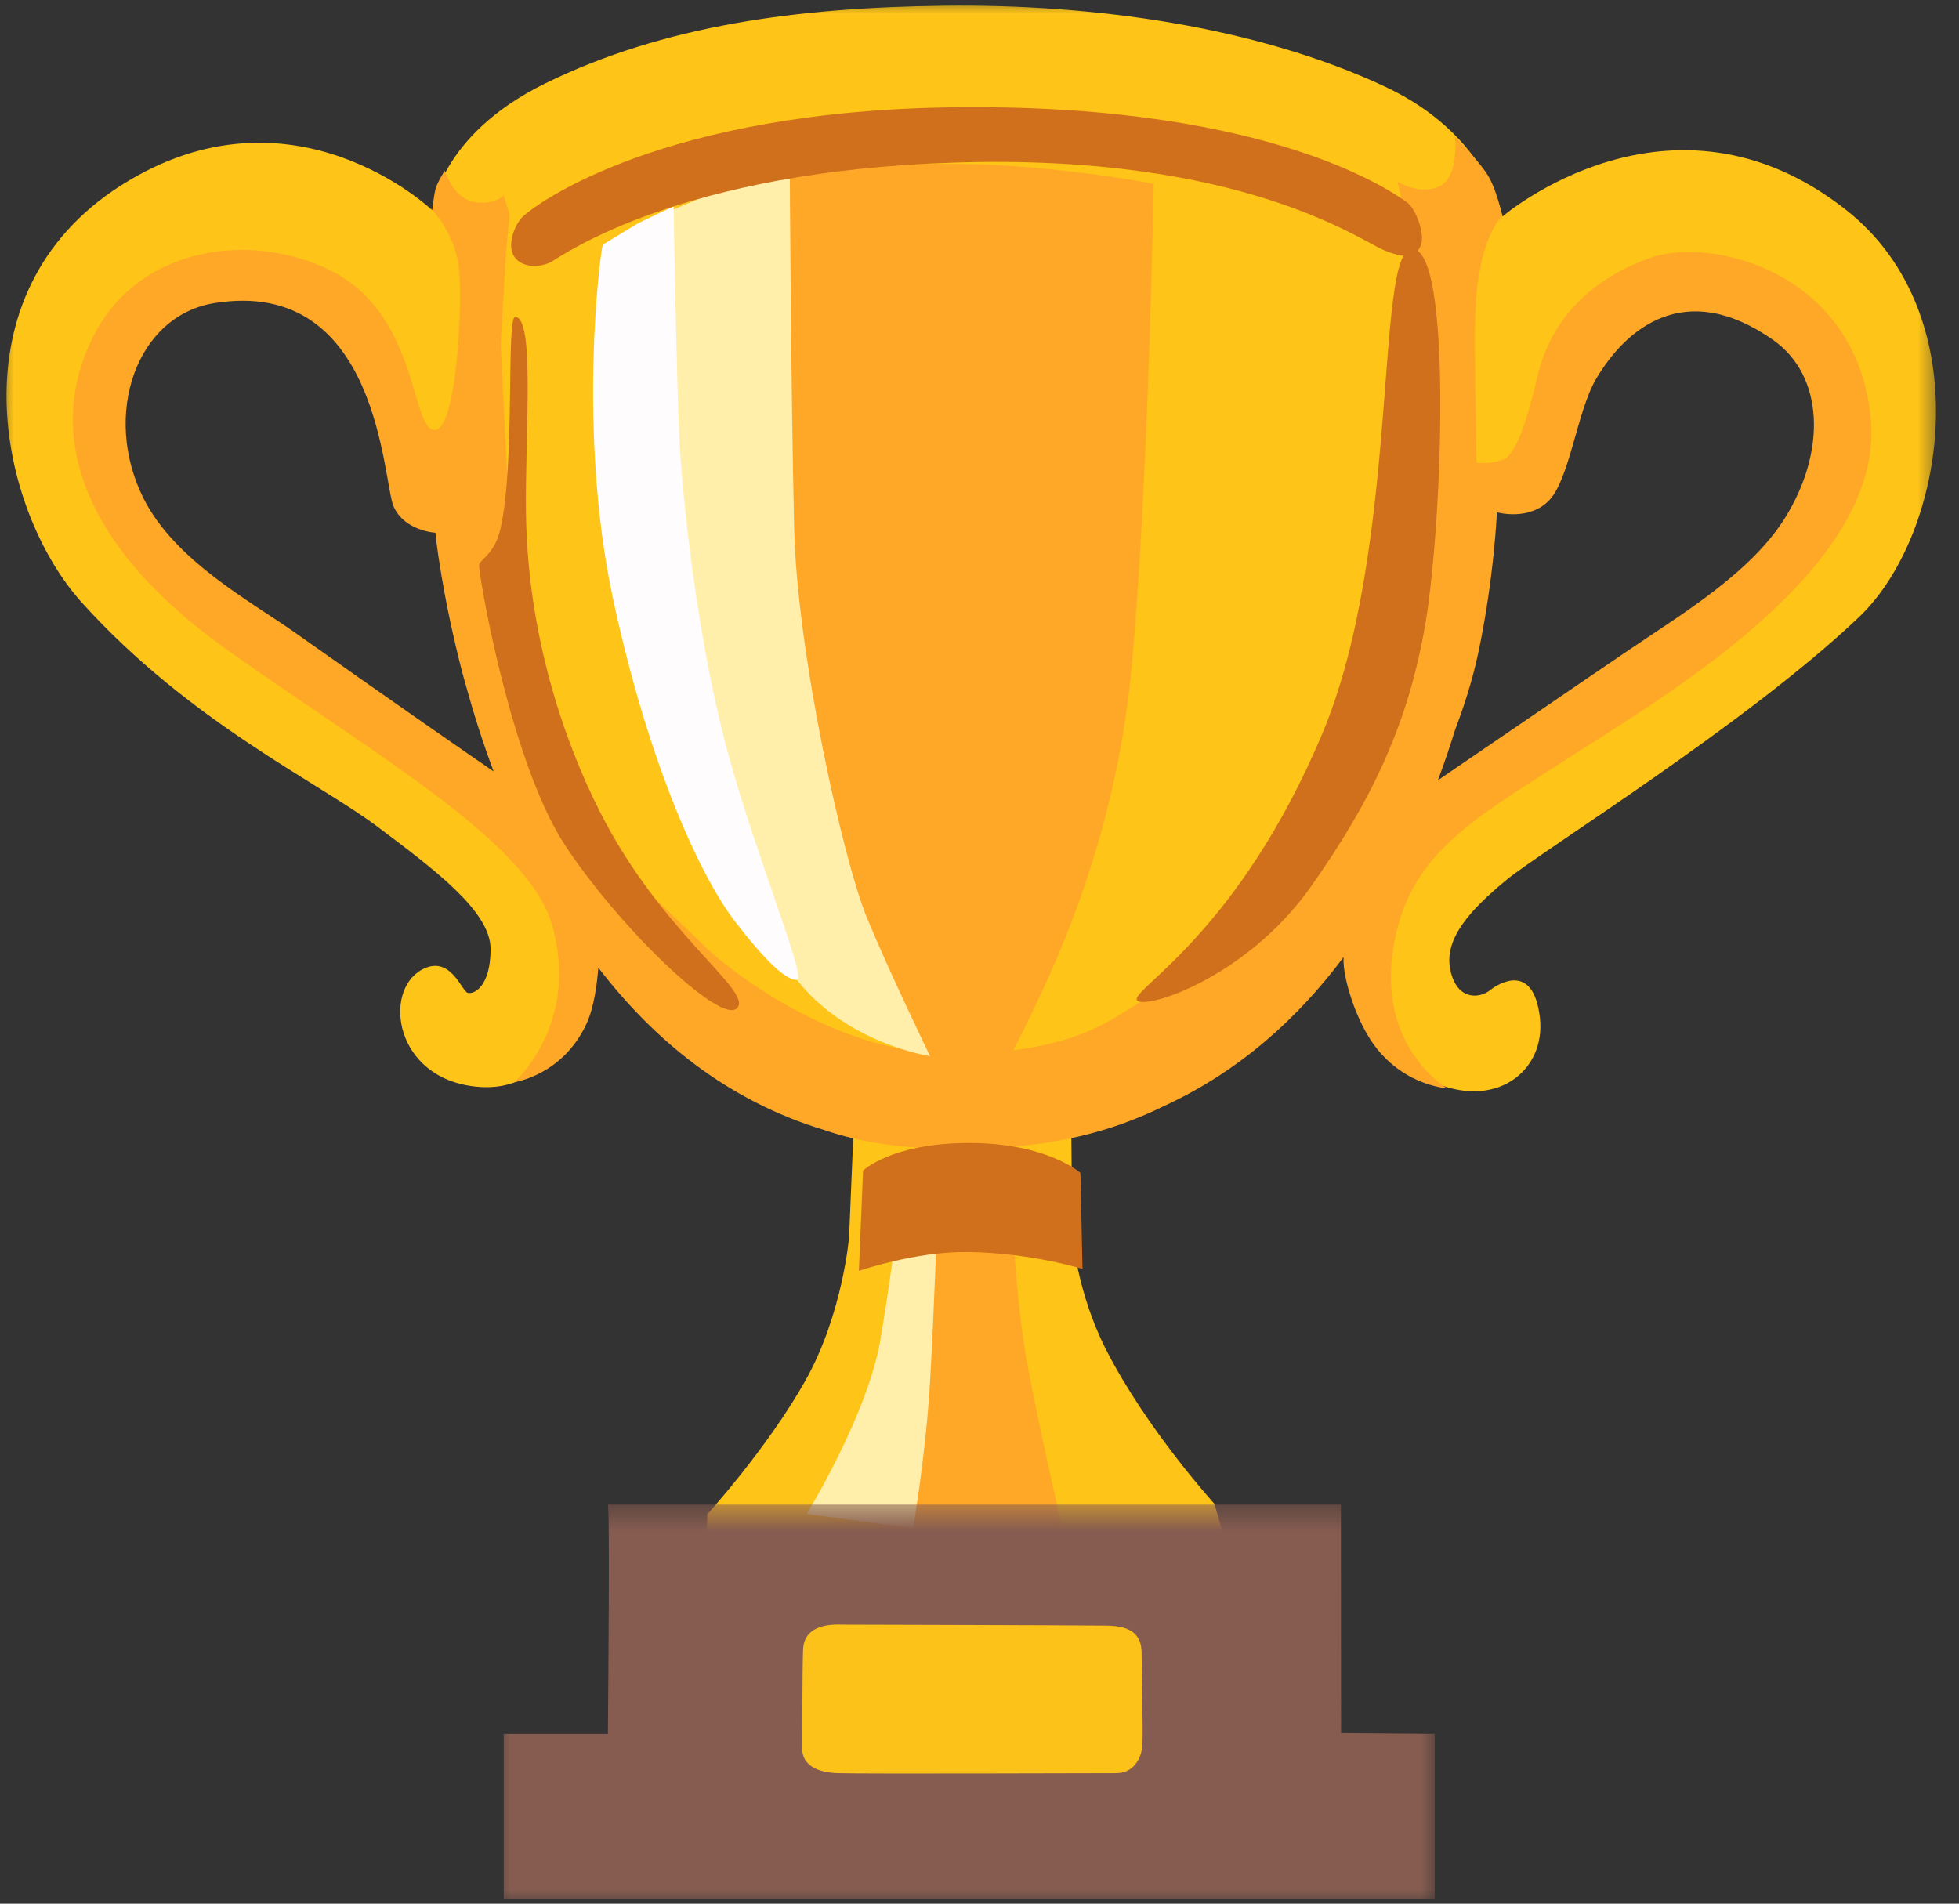
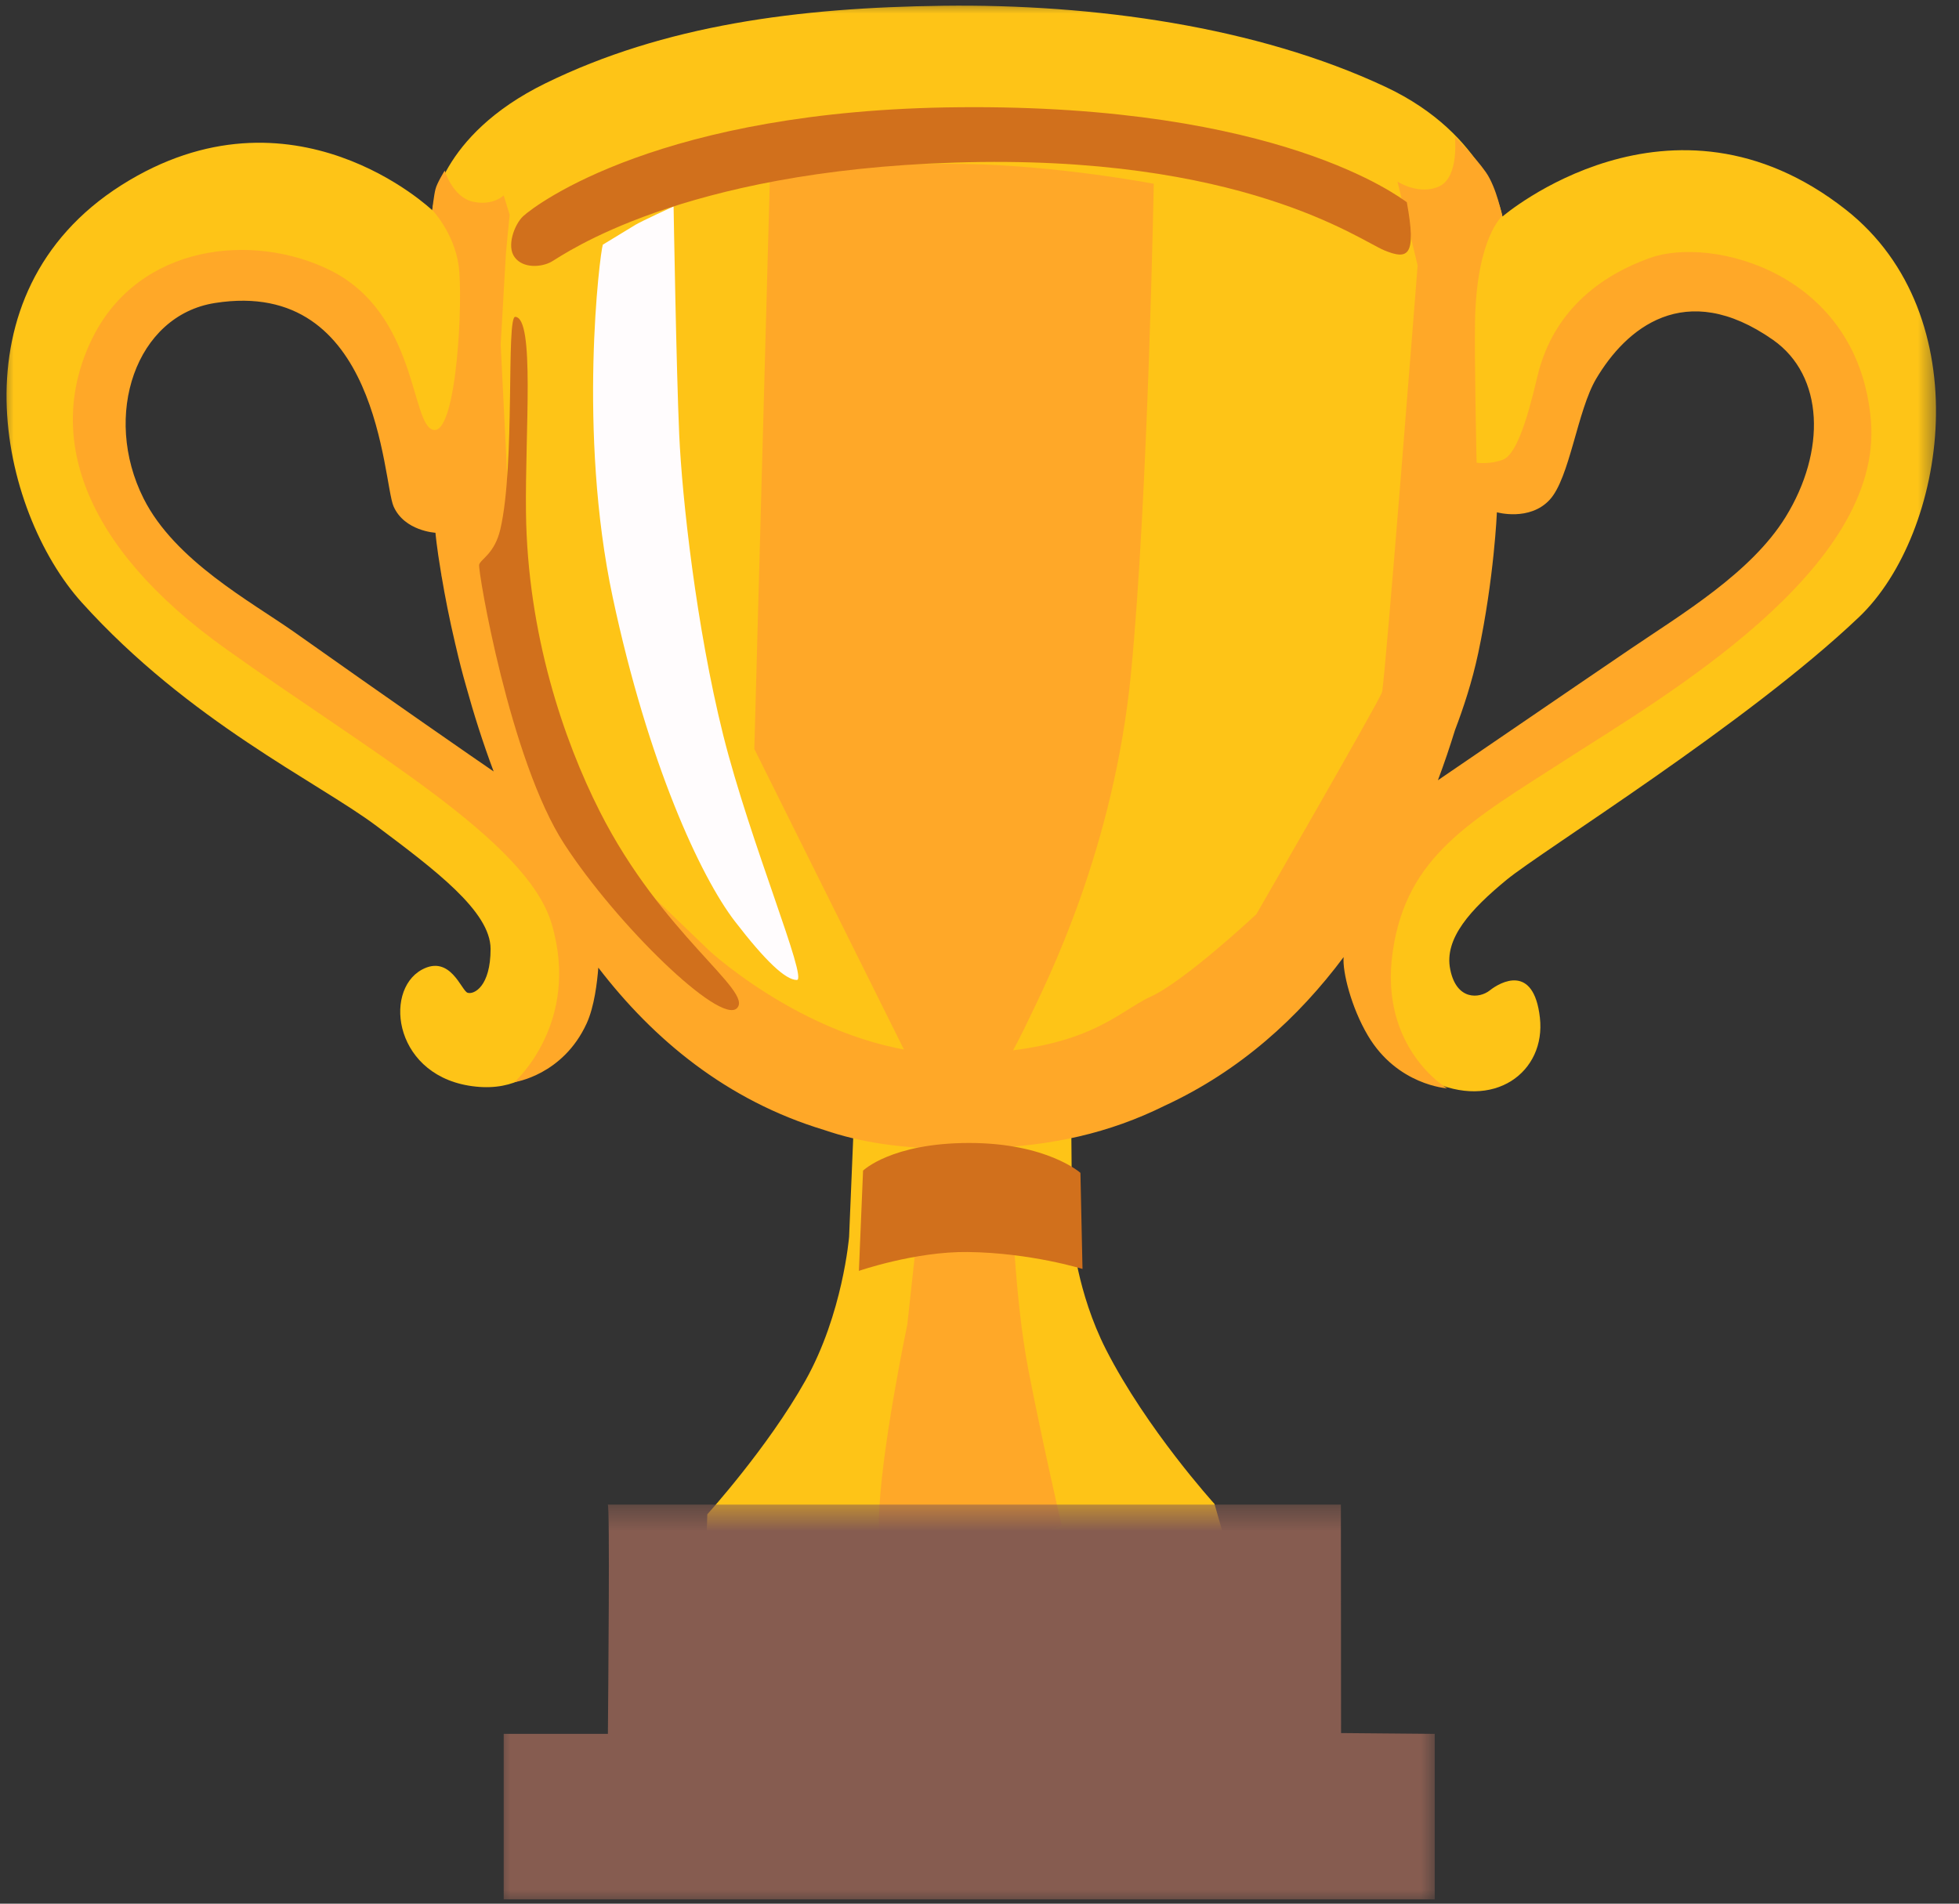
<svg xmlns="http://www.w3.org/2000/svg" width="71" height="69" viewBox="0 0 71 69" fill="none">
  <rect x="0" y="0" width="71" height="69" fill="#333333" stroke="none" />
  <mask id="mask0_107_10911" style="mask-type:luminance" maskUnits="userSpaceOnUse" x="0" y="0" width="71" height="58">
    <path d="M0 0H70.37V57.208H0V0Z" fill="white" />
  </mask>
  <g mask="url(#mask0_107_10911)">
    <path d="M54.6 31.892C55.886 30.832 63.312 26.236 67.378 22.365C70.553 19.339 71.781 11.441 66.897 7.599C60.549 2.609 54.455 7.847 54.455 7.847C54.455 7.847 53.922 4.887 50.214 3.148C45.546 0.958 39.632 0.14 34.191 0.209C28.921 0.273 24.066 0.911 19.756 3.026C15.898 4.921 15.667 7.621 15.667 7.621C15.667 7.621 10.604 2.783 4.399 6.712C-1.799 10.646 -0.02 18.529 2.963 21.837C6.849 26.149 11.519 28.345 13.639 29.933C15.754 31.521 17.78 33.033 17.78 34.396C17.78 35.757 17.178 36.058 16.946 35.983C16.72 35.908 16.322 34.581 15.284 35.149C13.87 35.931 14.3 39.084 17.247 39.385C20.103 39.68 20.648 36.661 20.648 36.661L21.101 33.711L25.787 36.962L30.925 41.199L30.774 44.827C30.774 44.827 30.548 47.626 29.186 50.048C27.826 52.47 25.635 54.887 25.635 54.887L25.566 57.078L44.619 56.625L44.017 54.511C44.017 54.511 41.561 51.809 40.083 48.912C39.029 46.838 38.861 44.746 38.861 44.746L38.814 39.541L48.703 33.479C48.703 33.479 49.763 34.315 49.612 34.616C49.462 34.917 49.426 38.006 51.802 39.153C54.148 40.289 56.037 38.852 55.81 36.881C55.584 34.917 54.374 35.595 53.997 35.896C53.621 36.197 52.787 36.273 52.561 35.137C52.329 34.012 53.314 32.952 54.6 31.892ZM5.922 21.194L3.658 14.297L6.398 10.71L9.469 9.812C9.469 9.812 13.389 12.738 13.529 12.976C13.668 13.214 16.031 18.076 16.031 18.076L19.148 29.366L5.922 21.194ZM50.446 30.263C50.493 30.026 53.372 18.169 53.372 18.169C53.372 18.03 55.399 17.085 55.399 16.894C55.399 16.703 59.083 10.705 59.083 10.705L65.224 10.943L66.498 17.033L63.428 22.087C63.434 22.093 50.4 30.495 50.446 30.263Z" fill="#FEC417" />
  </g>
  <path d="M67.808 15.253C67.356 9.852 62.015 8.56 59.819 9.343C57.624 10.124 56.198 11.59 55.712 13.676C55.318 15.364 54.924 16.487 54.472 16.661C53.974 16.846 53.516 16.771 53.516 16.771C53.516 16.771 53.435 13.121 53.459 11.649C53.516 8.612 54.443 7.835 54.443 7.835C54.443 7.835 54.247 6.809 53.853 6.242C53.459 5.68 52.728 4.949 52.728 4.949C52.728 4.949 52.896 6.409 52.167 6.752C51.437 7.094 50.65 6.583 50.65 6.583L51.379 9.62C51.379 9.62 50.197 24.757 50.087 25.093C49.977 25.43 45.534 33.137 45.534 33.137C45.534 33.137 42.944 35.56 41.711 36.121C40.471 36.683 39.406 38.15 34.627 38.202C29.847 38.26 25.74 34.488 25.74 34.488L21.634 30.547L18.598 21.599L18.146 12.483L18.337 9.169L18.471 7.784L18.256 7.082C18.256 7.082 17.861 7.476 17.132 7.308C16.402 7.14 16.118 6.183 16.118 6.183C16.118 6.183 15.835 6.635 15.782 6.861C15.724 7.088 15.667 7.609 15.667 7.609C15.667 7.609 16.455 8.438 16.622 9.62C16.79 10.803 16.564 15.699 15.724 15.584C14.878 15.473 15.156 11.364 11.953 9.789C9.178 8.42 5.037 8.832 3.345 12.263C1.66 15.693 2.894 19.744 8.182 23.517C13.472 27.29 19.101 30.46 19.994 33.485C21.06 37.083 18.644 39.223 18.644 39.223C18.644 39.223 20.399 38.979 21.262 37.095C21.541 36.487 21.644 35.6 21.685 35.073C23.684 37.68 26.342 39.889 29.864 40.955C31.197 41.412 32.698 41.644 34.783 41.644C35.084 41.644 35.379 41.632 35.675 41.621C38.113 41.535 40.199 41.077 42.221 40.073C44.948 38.811 47.063 36.881 48.697 34.69C48.65 35.211 48.969 36.51 49.577 37.535C50.644 39.338 52.445 39.447 52.445 39.447C52.445 39.447 49.971 37.987 50.476 34.498C50.979 31.011 53.285 29.77 56.772 27.522C60.27 25.267 68.253 20.654 67.808 15.253ZM10.662 22.908C9.091 21.802 6.34 20.324 5.205 18.07C3.692 15.062 4.92 11.429 7.794 10.982C13.761 10.043 13.87 17.456 14.264 18.354C14.658 19.251 15.782 19.31 15.782 19.31C15.782 19.31 15.823 19.808 15.985 20.77C15.991 20.799 15.997 20.822 15.997 20.852L16.014 20.939C16.124 21.593 16.281 22.411 16.501 23.344L16.518 23.413C16.639 23.94 16.767 24.439 16.9 24.897C17.166 25.858 17.491 26.896 17.891 27.962C17.311 27.568 13.993 25.267 10.662 22.908ZM64.714 18.742C63.469 20.759 60.949 22.26 59.089 23.523C56.691 25.151 53.122 27.597 52.114 28.281C52.346 27.667 52.549 27.058 52.734 26.461C53.035 25.672 53.354 24.711 53.575 23.673C54.154 20.95 54.252 18.568 54.252 18.568C54.252 18.568 55.434 18.904 56.164 18.116C56.893 17.328 57.166 14.882 57.85 13.729C58.915 11.927 61.053 10.072 64.262 12.321C66.115 13.625 66.186 16.354 64.714 18.742Z" fill="#FFA828" />
  <path d="M33.399 43.459L36.671 43.418C36.671 43.418 36.758 46.994 37.273 49.66C37.79 52.332 38.479 55.299 38.479 55.299C38.479 55.299 31.811 57.536 31.852 55.125C31.892 52.714 32.882 48.02 32.882 48.02C32.882 48.02 33.486 42.428 33.399 43.459Z" fill="#FFA828" />
  <path d="M27.907 6.301C27.907 6.301 31.551 5.89 34.938 5.942C38.328 5.994 41.815 6.661 41.815 6.661C41.815 6.661 41.612 18.007 40.993 24.376C40.379 30.746 37.968 35.515 37.325 36.864C36.706 38.175 36.253 38.876 36.253 38.876L32.987 38.494L27.339 27.146L27.907 6.301Z" fill="#FFA828" />
-   <path d="M23.544 7.998C23.544 7.998 24.57 7.482 26.059 6.92C27.408 6.41 28.625 6.254 28.625 6.254C28.625 6.254 28.66 13.776 28.782 19.142C28.885 23.714 30.577 31.207 31.399 33.213C32.222 35.218 33.706 38.278 33.706 38.278C33.706 38.278 30.722 37.849 28.885 35.52C27.918 34.291 23.393 24.786 23.238 18.522C23.082 12.257 23.696 7.841 23.544 7.998Z" fill="#FFEFAB" />
  <path d="M21.848 8.868C21.743 9.175 20.927 15.648 22.207 21.652C23.486 27.656 25.381 31.765 26.633 33.393C27.744 34.836 28.469 35.52 28.879 35.52C29.291 35.52 27.188 30.542 26.209 26.636C25.237 22.735 24.72 18.059 24.617 15.753C24.512 13.441 24.413 7.482 24.413 7.482C24.413 7.482 23.284 7.999 23.029 8.149C22.775 8.306 21.848 8.868 21.848 8.868Z" fill="#FFFCFD" />
-   <path d="M29.238 54.875C29.238 54.875 31.446 51.282 31.909 48.559C32.373 45.835 32.627 43.424 32.627 43.424L33.995 43.482C33.995 43.482 33.861 47.428 33.706 50.101C33.549 52.772 33.092 55.391 33.092 55.391L29.238 54.875Z" fill="#FFEFAB" />
-   <path d="M51.159 9.026C49.826 9.13 50.747 19.863 47.927 26.585C44.902 33.778 41.044 35.829 41.201 36.24C41.357 36.651 45.134 35.51 47.515 32.132C49.723 29.002 51.054 26.226 51.674 22.529C52.282 18.832 52.642 8.91 51.159 9.026Z" fill="#D1701C" />
  <mask id="mask1_107_10911" style="mask-type:luminance" maskUnits="userSpaceOnUse" x="17" y="54" width="36" height="16">
    <path d="M17.973 54.469H52.092V69.002H17.973V54.469Z" fill="white" />
  </mask>
  <g mask="url(#mask1_107_10911)">
    <path d="M48.604 62.816L48.598 54.535H22.027C22.108 54.535 22.044 61.269 22.032 62.846H18.256V68.843H51.999V62.846L48.604 62.816Z" fill="#865C50" />
  </g>
-   <path d="M30.543 58.887C29.888 58.857 29.135 58.99 29.105 59.802C29.077 60.613 29.077 62.96 29.077 63.406C29.077 63.852 29.442 64.24 30.357 64.27C31.272 64.299 39.862 64.27 40.466 64.27C41.068 64.27 41.381 63.748 41.404 63.226C41.433 62.705 41.375 60.508 41.375 59.912C41.375 58.921 40.488 58.921 39.886 58.921C39.238 58.909 30.543 58.887 30.543 58.887Z" fill="#FCC219" />
  <path d="M31.28 42.43C31.28 42.43 32.305 41.428 35.126 41.428C37.947 41.428 39.158 42.511 39.158 42.511L39.233 45.994C39.233 45.994 37.356 45.408 35.074 45.38C33.173 45.357 31.129 46.064 31.129 46.064L31.28 42.43Z" fill="#D1701C" />
-   <path d="M18.958 7.839C19.434 7.399 23.986 3.98 34.766 3.887C46.364 3.782 50.714 7.144 50.987 7.329C51.294 7.532 51.653 8.459 51.502 8.871C51.346 9.282 51.038 9.432 50.169 9.073C49.295 8.714 44.985 5.567 34.617 5.892C24.658 6.199 20.436 9.23 19.989 9.485C19.63 9.688 18.964 9.739 18.657 9.329C18.344 8.923 18.651 8.128 18.958 7.839Z" fill="#D1701C" />
+   <path d="M18.958 7.839C19.434 7.399 23.986 3.98 34.766 3.887C46.364 3.782 50.714 7.144 50.987 7.329C51.346 9.282 51.038 9.432 50.169 9.073C49.295 8.714 44.985 5.567 34.617 5.892C24.658 6.199 20.436 9.23 19.989 9.485C19.63 9.688 18.964 9.739 18.657 9.329C18.344 8.923 18.651 8.128 18.958 7.839Z" fill="#D1701C" />
  <path d="M18.675 11.484C18.338 11.468 18.681 16.823 18.136 19.175C17.927 20.078 17.417 20.264 17.366 20.468C17.313 20.67 18.483 27.561 20.447 30.586C22.347 33.512 26.095 37.157 26.709 36.543C27.323 35.929 23.987 33.871 21.733 29.403C20.436 26.842 19.115 22.982 19.063 18.566C19.028 15.646 19.392 11.525 18.675 11.484Z" fill="#D1701C" />
</svg>